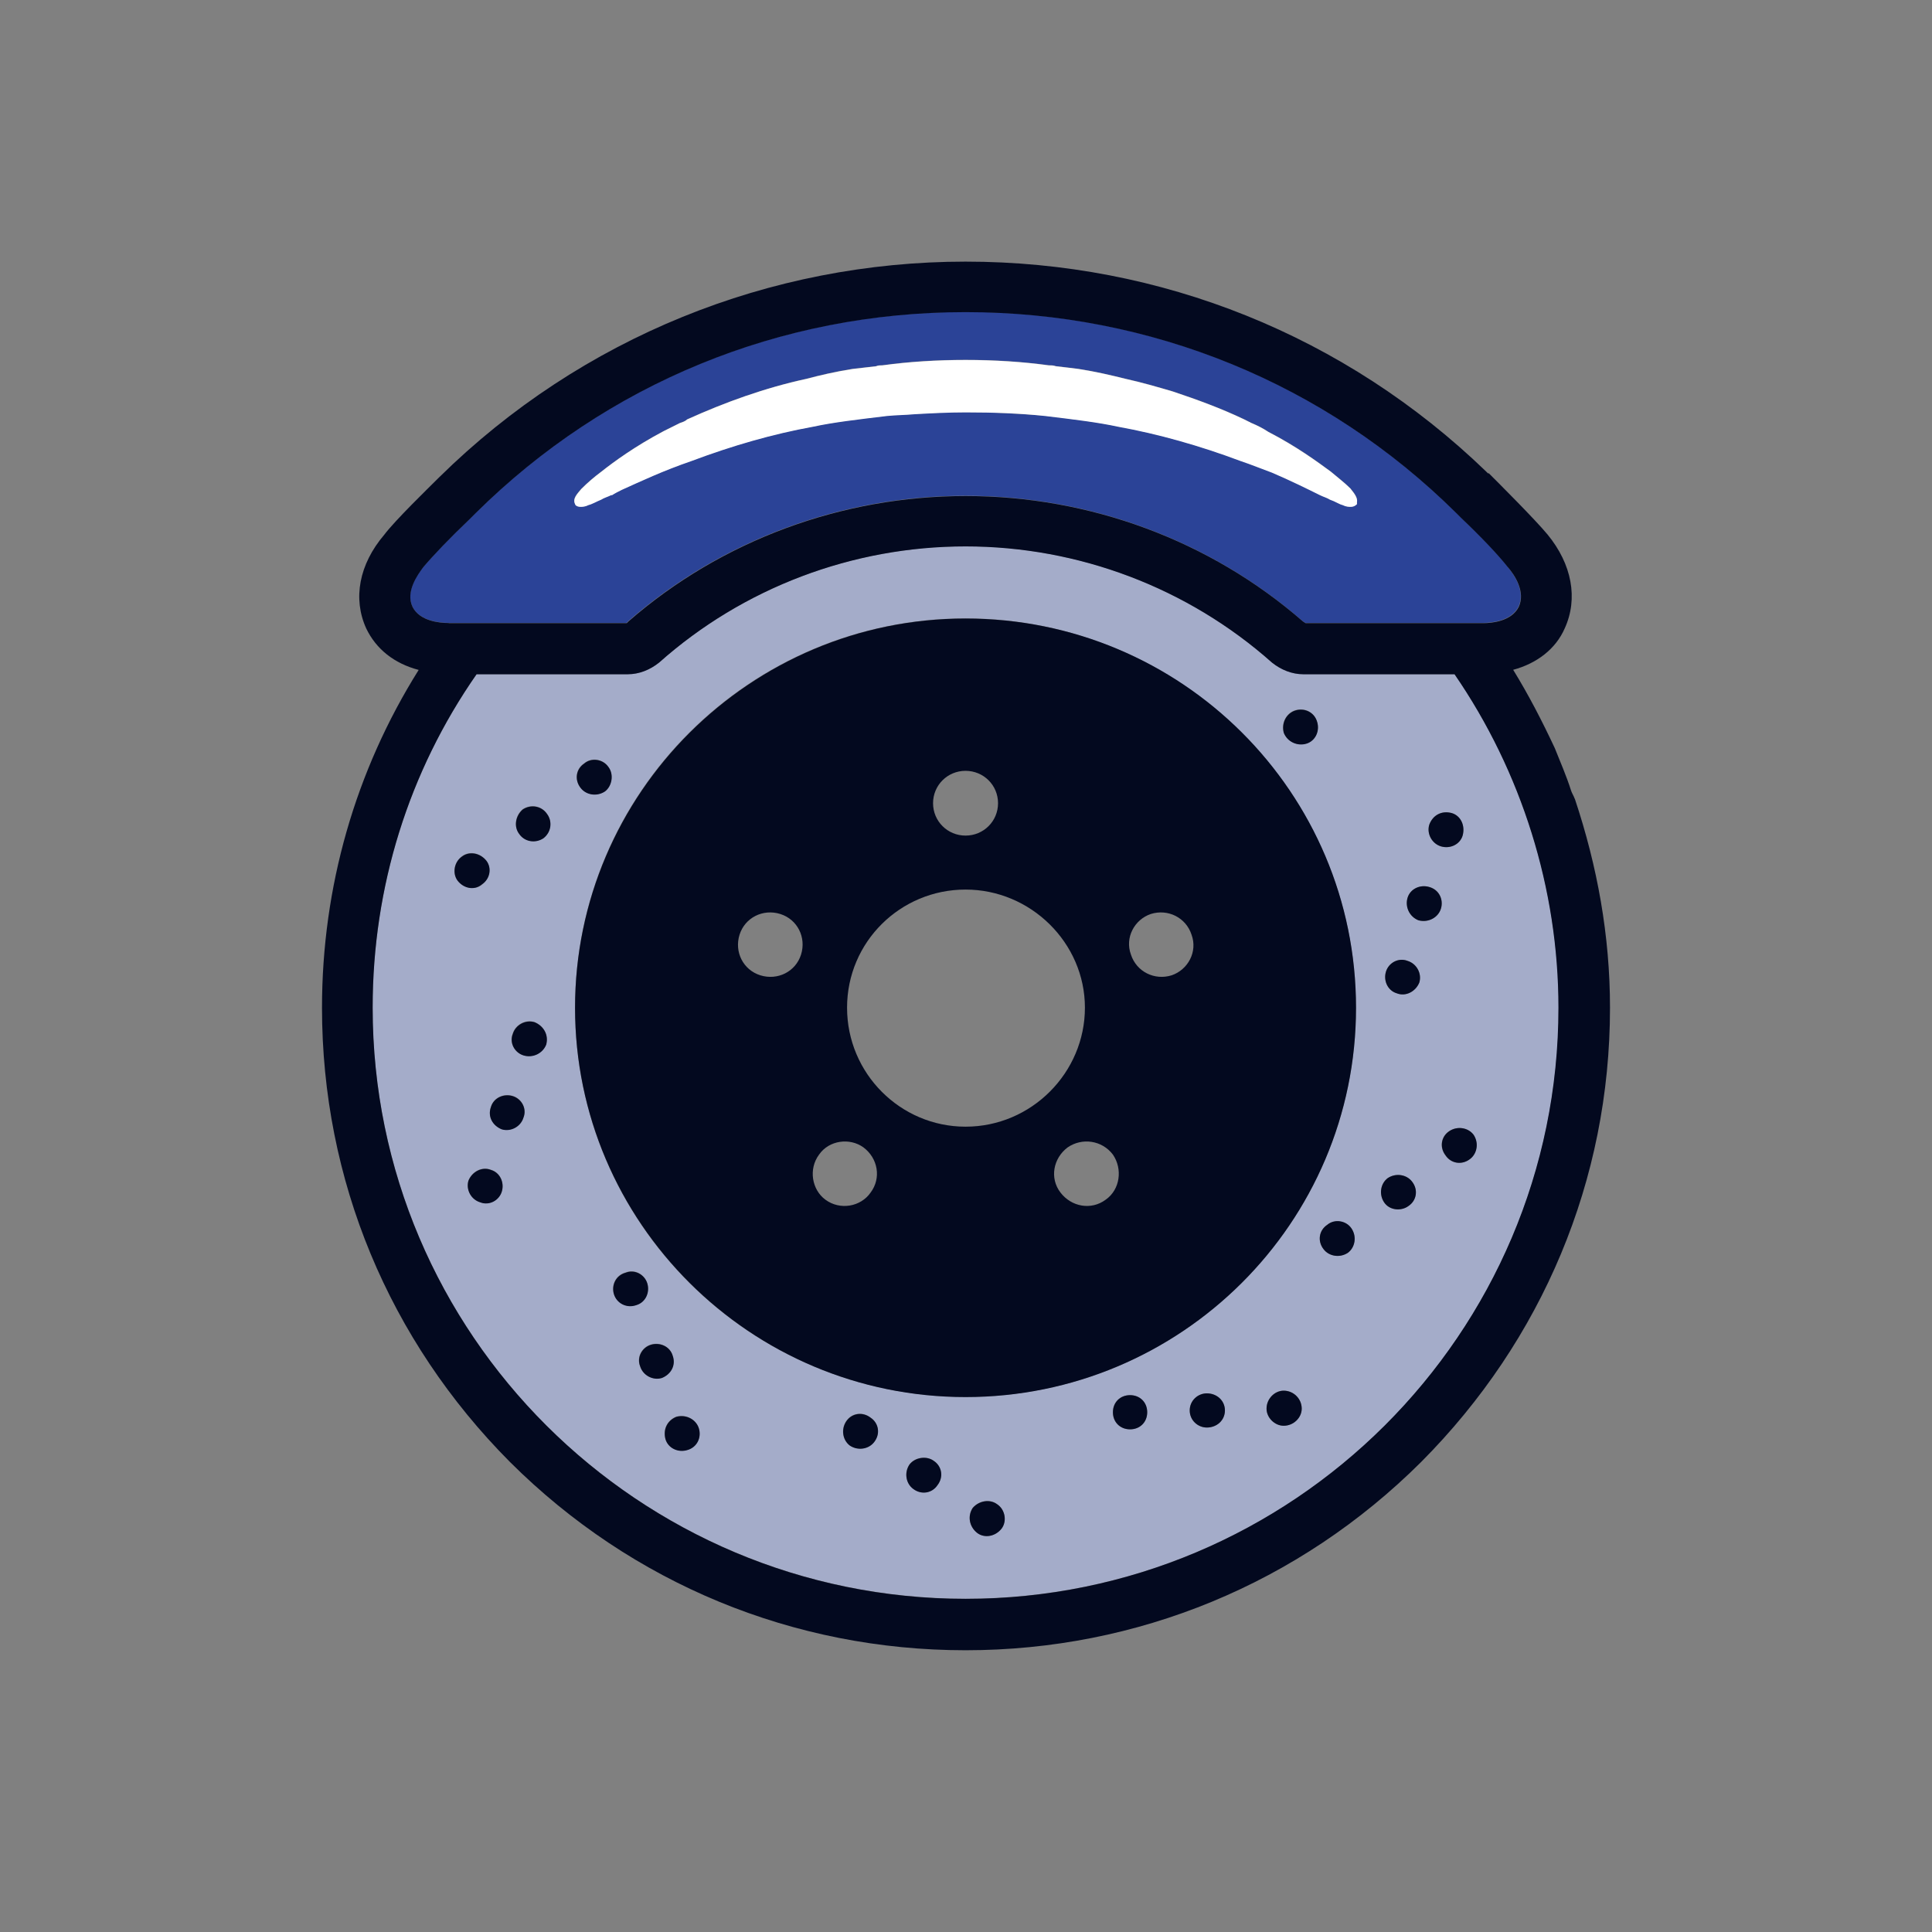
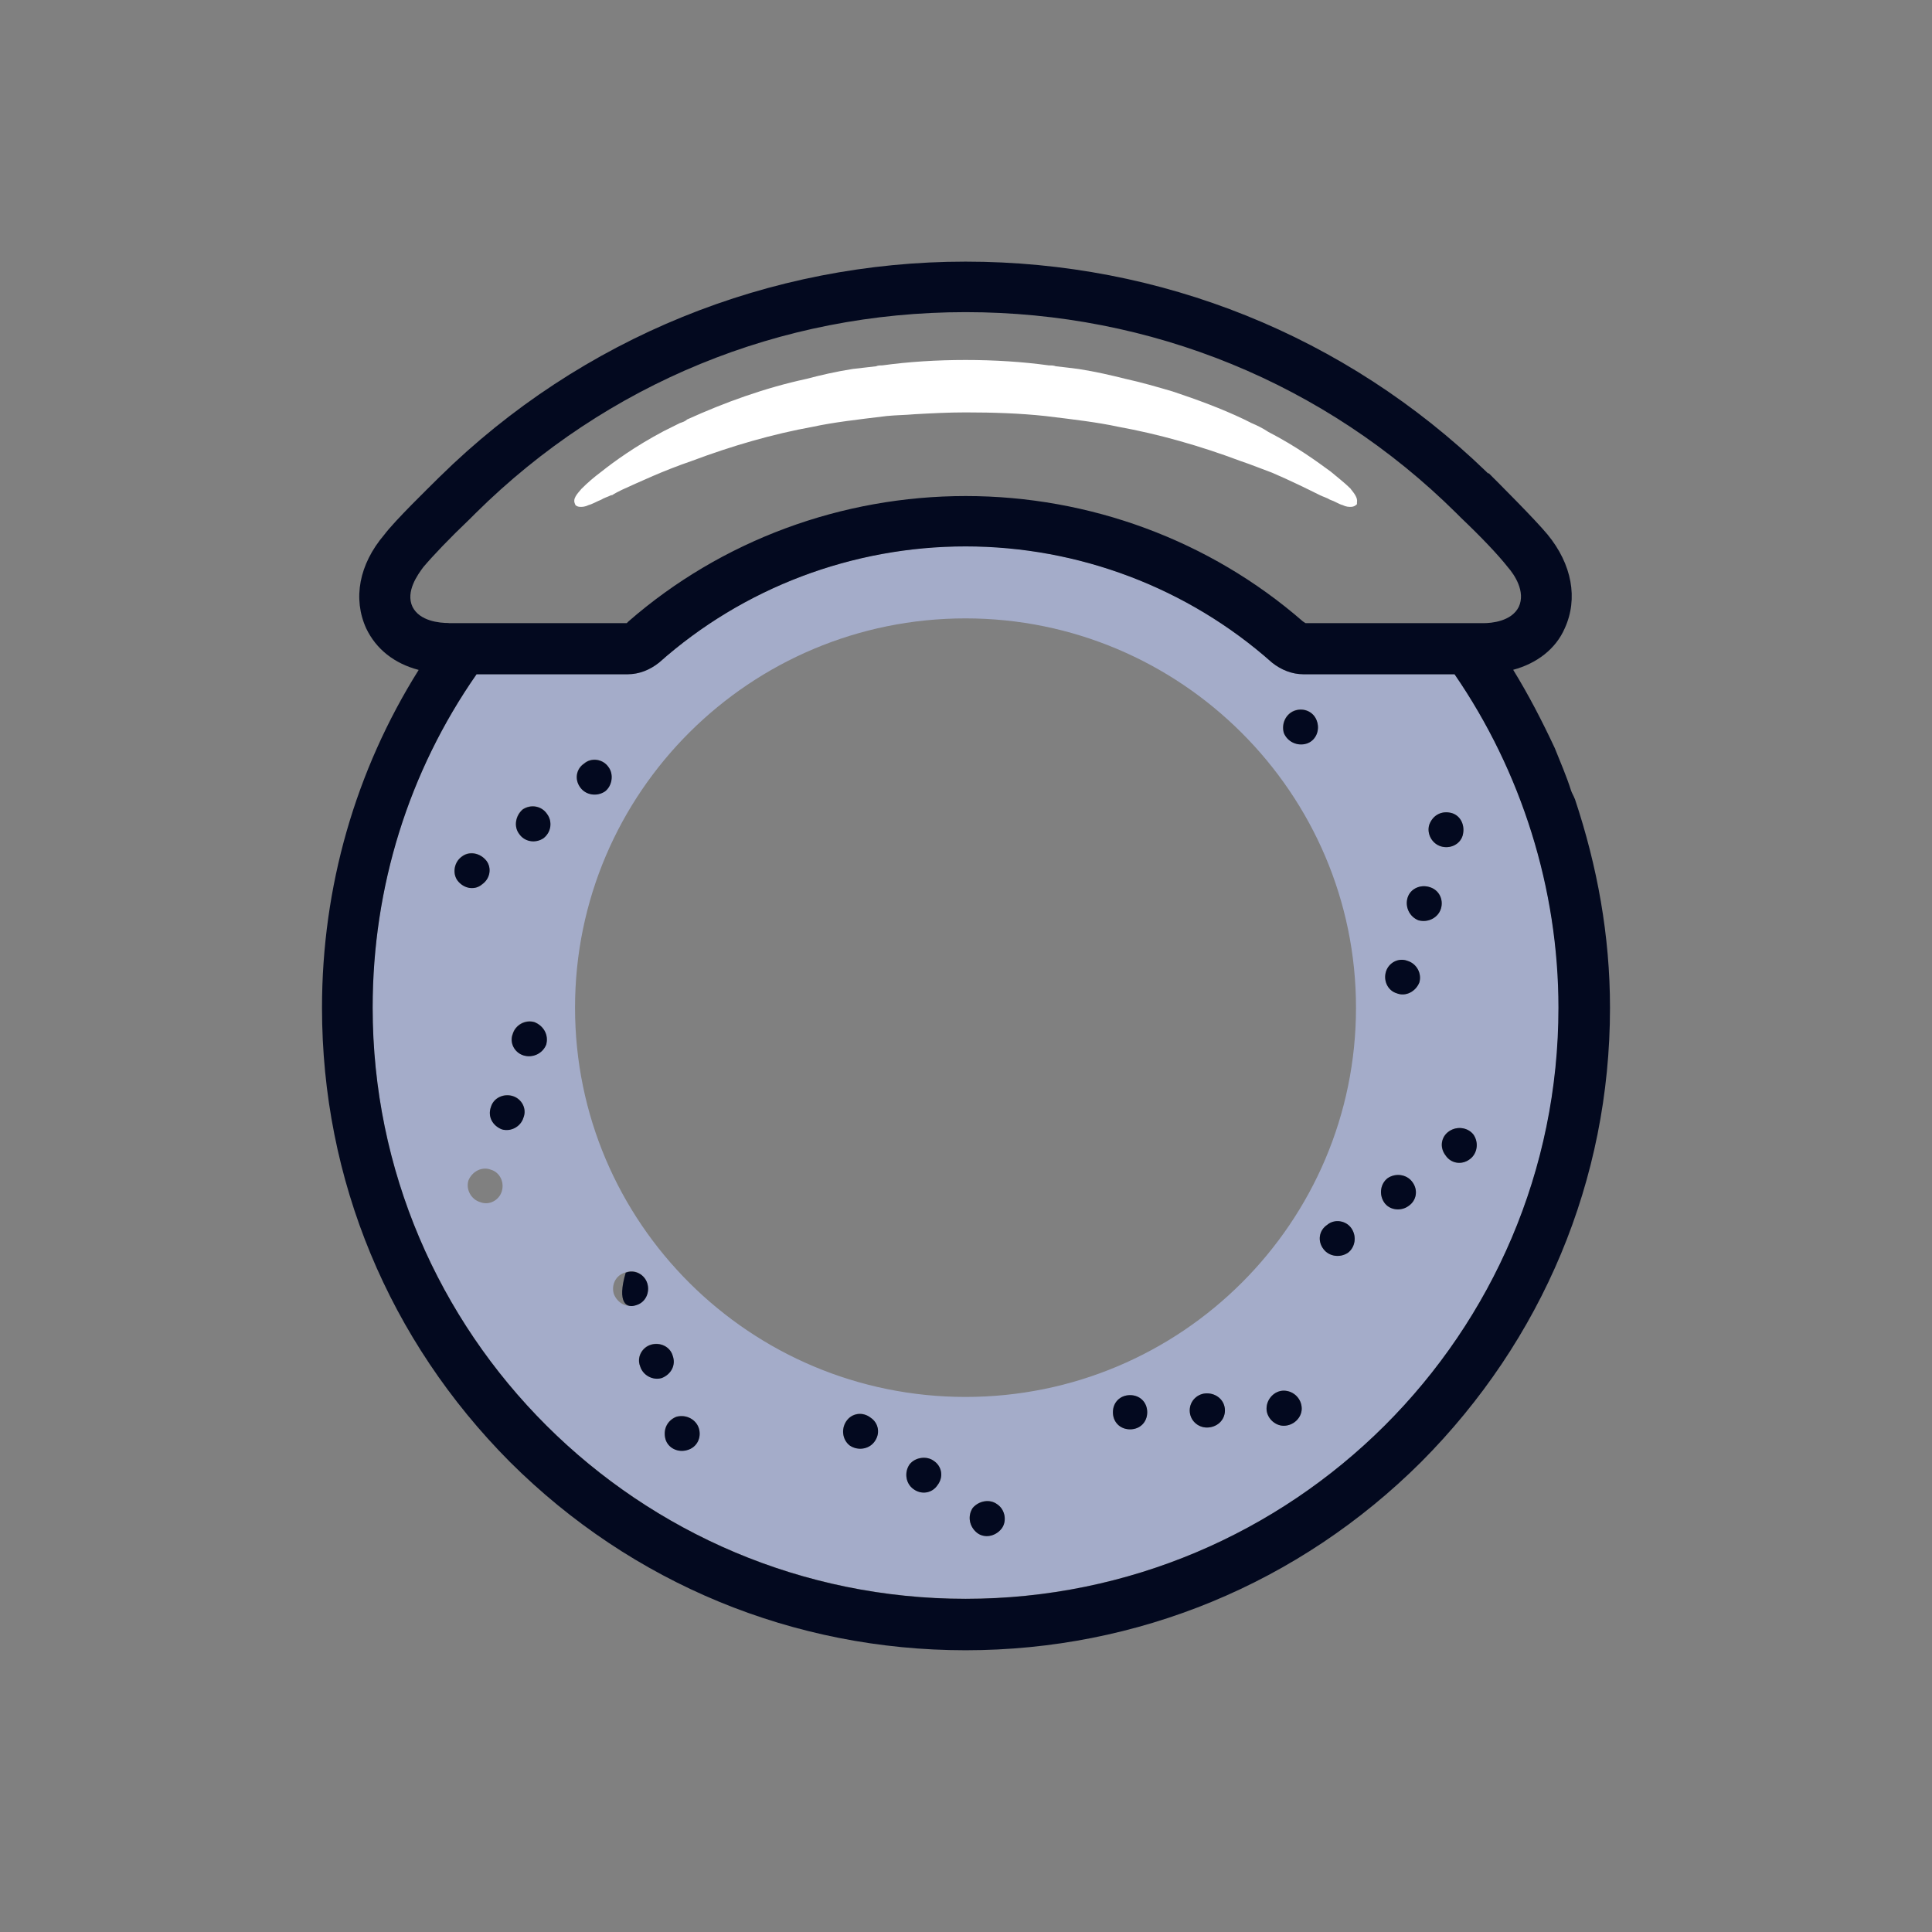
<svg xmlns="http://www.w3.org/2000/svg" width="96" height="96" viewBox="0 0 96 96" fill="none">
  <rect x="0" y="0" width="96" height="96" fill="#808080" stroke="none" />
  <path d="M72.676 41.519C72.542 41.966 72.049 42.19 71.6 42.056C71.152 41.922 70.883 41.43 71.017 40.983C71.197 40.491 71.645 40.268 72.138 40.402C72.587 40.536 72.811 41.028 72.676 41.519ZM73.035 57.593C72.632 57.906 72.093 57.816 71.824 57.414C71.51 57.011 71.6 56.475 72.004 56.207C72.407 55.939 72.945 56.028 73.215 56.386C73.484 56.788 73.394 57.324 73.035 57.593ZM71.6 45.147C71.466 45.593 70.972 45.862 70.479 45.728C70.031 45.549 69.807 45.057 69.941 44.61C70.076 44.163 70.569 43.94 71.017 44.074C71.51 44.208 71.735 44.7 71.6 45.147ZM70.524 48.818C70.345 49.265 69.851 49.534 69.403 49.355C68.955 49.221 68.73 48.729 68.865 48.282C68.999 47.835 69.493 47.567 69.941 47.746C70.389 47.88 70.659 48.371 70.524 48.818ZM69.986 59.923C69.627 60.192 69.044 60.147 68.775 59.745C68.506 59.342 68.596 58.806 68.955 58.538C69.358 58.27 69.896 58.359 70.165 58.717C70.479 59.119 70.389 59.655 69.986 59.923ZM47.976 69.413C37.285 69.413 28.573 60.773 28.573 50.07C28.573 39.367 37.285 30.727 47.976 30.727C58.667 30.727 67.379 39.412 67.379 50.07C67.379 60.728 58.712 69.413 47.976 69.413ZM66.975 62.248C66.572 62.516 66.034 62.427 65.764 62.069C65.451 61.667 65.54 61.13 65.944 60.862C66.303 60.594 66.886 60.639 67.155 61.041C67.424 61.443 67.334 61.98 66.975 62.248ZM63.785 70.844C63.337 70.844 62.933 70.441 62.933 69.994C62.933 69.502 63.337 69.1 63.785 69.1C64.278 69.1 64.682 69.502 64.682 69.994C64.682 70.441 64.278 70.844 63.785 70.844ZM59.967 70.933C59.519 70.933 59.115 70.575 59.115 70.084C59.115 69.592 59.519 69.234 59.967 69.234C60.461 69.234 60.864 69.592 60.864 70.084C60.864 70.575 60.461 70.933 59.967 70.933ZM56.15 71.022C55.656 71.022 55.297 70.665 55.297 70.173C55.297 69.681 55.656 69.324 56.15 69.324C56.643 69.324 57.002 69.681 57.002 70.173C57.002 70.665 56.643 71.022 56.15 71.022ZM49.769 75.946C49.456 76.348 48.917 76.438 48.559 76.169C48.155 75.856 48.065 75.32 48.334 74.918C48.648 74.56 49.186 74.471 49.545 74.739C49.949 75.007 50.038 75.588 49.769 75.946ZM46.579 73.794C46.31 74.196 45.772 74.285 45.369 73.973C45.01 73.704 44.92 73.168 45.189 72.766C45.458 72.408 46.041 72.319 46.4 72.587C46.803 72.855 46.893 73.391 46.579 73.794ZM43.434 71.642C43.165 71.999 42.627 72.089 42.223 71.82C41.865 71.552 41.775 71.016 42.044 70.614C42.313 70.211 42.851 70.122 43.255 70.435C43.658 70.703 43.748 71.239 43.434 71.642ZM34.139 72.044C33.691 72.178 33.198 71.955 33.063 71.508C32.929 71.016 33.153 70.569 33.601 70.39C34.094 70.256 34.588 70.524 34.722 70.971C34.857 71.418 34.633 71.91 34.139 72.044ZM31.801 67.88C31.622 67.433 31.891 66.942 32.339 66.808C32.788 66.674 33.281 66.897 33.415 67.344C33.595 67.836 33.326 68.283 32.877 68.462C32.429 68.596 31.936 68.327 31.801 67.88ZM30.501 64.298C30.366 63.851 30.59 63.359 31.084 63.225C31.532 63.046 32.025 63.314 32.16 63.761C32.294 64.209 32.07 64.7 31.622 64.834C31.129 65.013 30.68 64.745 30.501 64.298ZM26.997 41.641C26.593 41.909 26.055 41.819 25.786 41.417C25.517 41.059 25.607 40.523 25.965 40.21C26.369 39.942 26.907 40.031 27.176 40.434C27.445 40.791 27.4 41.328 26.997 41.641ZM27.131 51.896C26.952 52.343 26.459 52.567 26.01 52.433C25.562 52.299 25.293 51.807 25.472 51.36C25.607 50.913 26.1 50.645 26.549 50.779C26.997 50.958 27.266 51.405 27.131 51.896ZM26.01 55.524C25.876 55.971 25.383 56.239 24.934 56.105C24.486 55.926 24.217 55.479 24.396 54.987C24.531 54.54 25.024 54.317 25.472 54.451C25.921 54.585 26.19 55.077 26.01 55.524ZM24.934 59.196C24.8 59.642 24.306 59.911 23.858 59.732C23.41 59.598 23.141 59.106 23.275 58.659C23.454 58.212 23.948 57.944 24.396 58.123C24.845 58.257 25.069 58.748 24.934 59.196ZM22.955 42.541C23.314 42.273 23.852 42.362 24.166 42.764C24.435 43.122 24.345 43.659 23.941 43.971C23.583 44.24 23.044 44.15 22.731 43.748C22.462 43.39 22.551 42.854 22.955 42.541ZM29.021 37.93C29.38 37.617 29.963 37.707 30.232 38.109C30.501 38.467 30.411 39.048 30.052 39.316C29.649 39.584 29.111 39.495 28.842 39.137C28.528 38.735 28.617 38.199 29.021 37.93ZM64.368 35.287C64.817 35.153 65.31 35.376 65.444 35.868C65.579 36.315 65.355 36.806 64.906 36.941C64.458 37.075 63.965 36.851 63.785 36.404C63.651 35.912 63.92 35.421 64.368 35.287ZM64.772 33.498C64.189 33.498 63.651 33.275 63.202 32.917C59.026 29.201 53.594 27.145 47.976 27.145C42.358 27.145 36.926 29.207 32.749 32.917C32.301 33.275 31.763 33.498 31.18 33.498H23.679C20.309 38.333 18.516 44.067 18.516 50.064C18.516 66.271 31.718 79.439 47.982 79.439C64.246 79.439 77.449 66.278 77.449 50.064C77.449 44.15 75.61 38.333 72.286 33.498H64.784H64.772Z" fill="#A4ACC9" />
-   <path d="M28.889 24.283C29.203 23.97 29.517 23.702 29.875 23.434C30.503 22.942 31.534 22.182 32.976 21.416L33.783 21.014C33.917 20.969 34.052 20.924 34.142 20.835C36.025 19.985 38.004 19.27 40.073 18.817C40.746 18.638 41.508 18.459 42.367 18.325C42.725 18.28 43.129 18.236 43.532 18.191C43.622 18.146 43.757 18.146 43.846 18.146C45.147 17.967 46.543 17.878 47.978 17.878C49.413 17.878 50.809 17.967 52.11 18.146C52.244 18.146 52.334 18.146 52.468 18.191C52.827 18.236 53.231 18.28 53.589 18.325C54.441 18.459 55.204 18.638 55.928 18.817C56.735 18.996 57.497 19.219 58.266 19.443C59.476 19.845 60.693 20.292 61.814 20.828L62.083 20.962C62.128 20.962 62.128 21.007 62.173 21.007C62.487 21.141 62.756 21.275 63.025 21.454C64.415 22.169 65.453 22.929 66.125 23.427C66.439 23.696 66.798 23.964 67.112 24.277C67.291 24.5 67.471 24.724 67.426 24.947V25.037C67.381 25.081 67.291 25.171 67.112 25.171C67.022 25.171 66.888 25.171 66.708 25.081C66.529 25.037 66.35 24.903 66.081 24.813C65.946 24.724 65.767 24.679 65.587 24.59C64.96 24.277 64.153 23.874 63.204 23.472C62.711 23.293 62.173 23.07 61.635 22.891C59.611 22.131 57.548 21.55 55.569 21.192C54.537 20.969 53.41 20.835 51.93 20.656C50.675 20.567 49.368 20.477 47.978 20.477C47.126 20.477 46.274 20.522 45.46 20.567C44.967 20.611 44.519 20.611 44.07 20.656C42.591 20.835 41.418 20.969 40.387 21.192C38.408 21.55 36.39 22.131 34.366 22.891C32.931 23.383 31.803 23.919 30.907 24.322C30.727 24.411 30.548 24.5 30.413 24.59H30.369C30.189 24.679 30.01 24.724 29.875 24.813C29.651 24.903 29.427 25.037 29.247 25.081C29.068 25.171 28.934 25.171 28.844 25.171C28.665 25.171 28.575 25.081 28.575 25.037C28.44 24.768 28.665 24.545 28.889 24.277M74.927 28.172C74.434 27.546 73.627 26.697 72.589 25.707L72.365 25.484C65.85 19.034 57.183 15.496 47.978 15.496C38.773 15.496 30.144 19.034 23.636 25.484L23.322 25.797C22.336 26.735 21.529 27.585 21.029 28.172C20.76 28.53 20.132 29.379 20.491 30.145C20.849 30.861 21.836 30.95 22.284 30.95H31.131L31.22 30.861C35.845 26.831 41.822 24.634 47.971 24.634C54.121 24.634 60.098 26.831 64.723 30.861L64.857 30.95H73.704C74.107 30.95 75.094 30.861 75.452 30.145C75.811 29.386 75.228 28.536 74.914 28.172" fill="#2B4397" />
  <path d="M67.113 24.285C66.799 23.973 66.44 23.704 66.126 23.436C65.454 22.944 64.422 22.184 63.026 21.463C62.757 21.284 62.488 21.15 62.174 21.016C62.129 21.016 62.129 20.971 62.084 20.971L61.815 20.837C60.694 20.301 59.477 19.854 58.267 19.451C57.504 19.228 56.742 19.004 55.928 18.826C55.211 18.647 54.449 18.468 53.59 18.334C53.232 18.289 52.873 18.244 52.469 18.2C52.335 18.155 52.245 18.155 52.111 18.155C50.81 17.976 49.414 17.887 47.979 17.887C46.544 17.887 45.148 17.976 43.847 18.155C43.757 18.155 43.623 18.155 43.533 18.2C43.13 18.244 42.726 18.289 42.367 18.334C41.515 18.468 40.753 18.647 40.074 18.826C38.005 19.273 36.032 19.988 34.142 20.843C34.053 20.933 33.918 20.977 33.784 21.022L32.977 21.424C31.542 22.184 30.504 22.944 29.876 23.442C29.517 23.711 29.203 23.979 28.89 24.292C28.665 24.56 28.441 24.784 28.576 25.052C28.576 25.096 28.665 25.186 28.845 25.186C28.934 25.186 29.069 25.186 29.248 25.096C29.428 25.052 29.652 24.918 29.876 24.828C30.011 24.739 30.19 24.694 30.369 24.605H30.414C30.549 24.515 30.728 24.426 30.907 24.337C31.804 23.934 32.932 23.398 34.367 22.906C36.391 22.146 38.409 21.565 40.388 21.207C41.419 20.984 42.592 20.85 44.071 20.671C44.52 20.626 44.968 20.626 45.461 20.582C46.269 20.537 47.12 20.492 47.979 20.492C49.369 20.492 50.676 20.537 51.931 20.671C53.411 20.85 54.538 20.984 55.57 21.207C57.549 21.565 59.612 22.146 61.636 22.906C62.174 23.085 62.712 23.308 63.205 23.487C64.147 23.89 64.954 24.292 65.588 24.605C65.768 24.694 65.947 24.739 66.082 24.828C66.351 24.918 66.53 25.052 66.709 25.096C66.889 25.186 67.023 25.186 67.113 25.186C67.292 25.186 67.382 25.096 67.427 25.052V24.962C67.472 24.739 67.292 24.515 67.113 24.292" fill="white" />
-   <path d="M58.22 48.462C57.368 48.73 56.471 48.283 56.196 47.434C55.882 46.584 56.375 45.69 57.182 45.416C58.034 45.147 58.931 45.594 59.207 46.444C59.52 47.293 59.027 48.187 58.22 48.462ZM54.94 59.612C54.223 60.148 53.236 59.969 52.692 59.254C52.147 58.539 52.333 57.555 53.051 57.013C53.768 56.521 54.755 56.655 55.299 57.37C55.792 58.085 55.658 59.114 54.94 59.612ZM47.977 55.984C44.742 55.984 42.09 53.341 42.09 50.071C42.09 46.801 44.742 44.202 47.977 44.202C51.212 44.202 53.909 46.846 53.909 50.071C53.909 53.296 51.257 55.984 47.977 55.984ZM43.263 59.254C42.769 59.969 41.738 60.148 41.014 59.612C40.342 59.12 40.162 58.092 40.7 57.37C41.194 56.655 42.225 56.521 42.904 57.013C43.621 57.549 43.801 58.532 43.263 59.254ZM39.803 47.434C39.535 48.283 38.638 48.73 37.779 48.462C36.927 48.194 36.479 47.3 36.748 46.444C37.017 45.594 37.914 45.147 38.772 45.416C39.624 45.684 40.073 46.578 39.803 47.434ZM47.977 38.302C48.874 38.302 49.592 39.017 49.592 39.911C49.592 40.805 48.874 41.52 47.977 41.52C47.081 41.52 46.363 40.805 46.363 39.911C46.363 39.017 47.081 38.302 47.977 38.302ZM47.977 30.734C37.286 30.734 28.574 39.419 28.574 50.077C28.574 60.736 37.286 69.42 47.977 69.42C58.669 69.42 67.38 60.78 67.38 50.077C67.38 39.374 58.713 30.734 47.977 30.734Z" fill="#03091F" />
  <path d="M56.153 69.324C55.66 69.324 55.301 69.682 55.301 70.174C55.301 70.665 55.66 71.023 56.153 71.023C56.646 71.023 57.005 70.665 57.005 70.174C57.005 69.682 56.646 69.324 56.153 69.324Z" fill="#03091F" />
  <path d="M59.969 69.235C59.521 69.235 59.117 69.592 59.117 70.084C59.117 70.576 59.521 70.933 59.969 70.933C60.462 70.933 60.866 70.576 60.866 70.084C60.866 69.592 60.462 69.235 59.969 69.235Z" fill="#03091F" />
  <path d="M63.786 69.102C63.337 69.102 62.934 69.504 62.934 69.996C62.934 70.443 63.337 70.845 63.786 70.845C64.279 70.845 64.682 70.443 64.682 69.996C64.682 69.504 64.279 69.102 63.786 69.102Z" fill="#03091F" />
  <path d="M65.946 60.864C65.543 61.132 65.453 61.669 65.767 62.071C66.036 62.428 66.574 62.518 66.978 62.25C67.336 61.981 67.426 61.445 67.157 61.043C66.888 60.64 66.305 60.551 65.946 60.864Z" fill="#03091F" />
  <path d="M68.957 58.539C68.598 58.807 68.508 59.343 68.778 59.746C69.047 60.148 69.629 60.193 69.988 59.925C70.392 59.656 70.481 59.12 70.168 58.718C69.898 58.36 69.361 58.271 68.957 58.539Z" fill="#03091F" />
  <path d="M73.223 56.386C72.954 56.028 72.416 55.938 72.013 56.207C71.609 56.475 71.519 57.011 71.833 57.414C72.102 57.816 72.64 57.905 73.044 57.593C73.403 57.324 73.492 56.788 73.223 56.386Z" fill="#03091F" />
  <path d="M69.943 47.747C69.495 47.569 69.001 47.837 68.867 48.284C68.732 48.731 68.957 49.223 69.405 49.357C69.853 49.535 70.347 49.267 70.526 48.82C70.66 48.373 70.391 47.882 69.943 47.747Z" fill="#03091F" />
  <path d="M71.017 44.074C70.569 43.94 70.076 44.163 69.941 44.61C69.807 45.057 70.031 45.549 70.479 45.728C70.972 45.862 71.466 45.594 71.6 45.147C71.735 44.7 71.51 44.208 71.017 44.074Z" fill="#03091F" />
  <path d="M71.602 42.056C72.05 42.19 72.544 41.966 72.678 41.519C72.813 41.027 72.588 40.536 72.14 40.402C71.647 40.267 71.198 40.491 71.019 40.983C70.885 41.43 71.154 41.922 71.602 42.056Z" fill="#03091F" />
  <path d="M64.914 36.954C65.362 36.82 65.586 36.328 65.452 35.881C65.317 35.389 64.824 35.166 64.376 35.3C63.927 35.434 63.658 35.926 63.793 36.418C63.972 36.865 64.465 37.088 64.914 36.954Z" fill="#03091F" />
  <path d="M30.06 39.328C30.418 39.06 30.508 38.478 30.239 38.121C29.97 37.719 29.387 37.629 29.028 37.942C28.625 38.21 28.535 38.747 28.849 39.149C29.118 39.507 29.656 39.596 30.06 39.328Z" fill="#03091F" />
  <path d="M25.973 40.224C25.614 40.536 25.524 41.073 25.793 41.431C26.062 41.833 26.6 41.922 27.004 41.654C27.407 41.341 27.452 40.805 27.183 40.447C26.914 40.045 26.376 39.955 25.973 40.224Z" fill="#03091F" />
  <path d="M23.95 43.941C24.354 43.673 24.444 43.137 24.175 42.779C23.861 42.377 23.323 42.287 22.964 42.556C22.56 42.824 22.471 43.405 22.74 43.763C23.054 44.165 23.592 44.254 23.95 43.941Z" fill="#03091F" />
  <path d="M26.558 50.792C26.11 50.658 25.616 50.927 25.482 51.374C25.303 51.821 25.572 52.312 26.02 52.446C26.468 52.581 26.962 52.357 27.141 51.91C27.276 51.418 27.006 50.971 26.558 50.792Z" fill="#03091F" />
  <path d="M25.472 54.464C25.024 54.33 24.53 54.554 24.396 55.001C24.217 55.493 24.486 55.94 24.934 56.118C25.383 56.252 25.876 55.984 26.01 55.537C26.19 55.09 25.921 54.599 25.472 54.464Z" fill="#03091F" />
-   <path d="M24.398 58.134C23.95 57.955 23.456 58.224 23.277 58.67C23.142 59.118 23.412 59.609 23.86 59.743C24.308 59.922 24.802 59.654 24.936 59.207C25.07 58.76 24.846 58.268 24.398 58.134Z" fill="#03091F" />
-   <path d="M32.166 63.776C32.032 63.329 31.538 63.061 31.09 63.24C30.597 63.374 30.373 63.865 30.507 64.312C30.642 64.76 31.135 65.028 31.628 64.849C32.077 64.715 32.301 64.223 32.166 63.776Z" fill="#03091F" />
+   <path d="M32.166 63.776C32.032 63.329 31.538 63.061 31.09 63.24C30.642 64.76 31.135 65.028 31.628 64.849C32.077 64.715 32.301 64.223 32.166 63.776Z" fill="#03091F" />
  <path d="M33.424 67.356C33.29 66.909 32.797 66.686 32.348 66.82C31.9 66.954 31.631 67.446 31.81 67.893C31.945 68.34 32.438 68.608 32.886 68.474C33.335 68.295 33.604 67.848 33.424 67.356Z" fill="#03091F" />
  <path d="M33.608 70.402C33.16 70.581 32.935 71.028 33.07 71.519C33.205 71.966 33.698 72.19 34.146 72.056C34.639 71.922 34.864 71.43 34.729 70.983C34.595 70.536 34.101 70.268 33.608 70.402Z" fill="#03091F" />
  <path d="M42.051 70.625C41.782 71.027 41.872 71.564 42.23 71.832C42.634 72.1 43.172 72.01 43.441 71.653C43.755 71.251 43.665 70.714 43.262 70.446C42.858 70.133 42.32 70.222 42.051 70.625Z" fill="#03091F" />
  <path d="M45.192 72.772C44.922 73.175 45.012 73.711 45.371 73.979C45.775 74.292 46.313 74.203 46.582 73.8C46.895 73.398 46.806 72.862 46.402 72.593C46.044 72.325 45.461 72.415 45.192 72.772Z" fill="#03091F" />
  <path d="M48.337 74.925C48.068 75.327 48.158 75.863 48.562 76.176C48.92 76.444 49.458 76.355 49.772 75.953C50.041 75.595 49.952 75.014 49.548 74.746C49.189 74.478 48.651 74.567 48.337 74.925Z" fill="#03091F" />
  <path d="M22.291 30.957C21.842 30.957 20.856 30.868 20.497 30.153C20.138 29.393 20.766 28.543 21.035 28.179C21.528 27.598 22.335 26.749 23.328 25.804L23.642 25.491C30.15 19.047 38.773 15.51 47.978 15.51C57.183 15.51 65.856 19.047 72.364 25.497L72.588 25.721C73.62 26.704 74.427 27.553 74.927 28.186C75.24 28.543 75.823 29.393 75.465 30.159C75.106 30.874 74.12 30.964 73.716 30.964H64.87L64.735 30.874C60.11 26.845 54.133 24.648 47.984 24.648C41.834 24.648 35.858 26.845 31.233 30.874L31.143 30.964H22.297L22.291 30.957ZM47.984 79.446C31.726 79.446 18.517 66.284 18.517 50.07C18.517 44.068 20.311 38.339 23.68 33.505H31.182C31.765 33.505 32.303 33.282 32.751 32.924C36.928 29.207 42.36 27.151 47.978 27.151C53.595 27.151 59.028 29.214 63.204 32.924C63.653 33.282 64.191 33.505 64.773 33.505H72.275C75.599 38.339 77.438 44.163 77.438 50.07C77.438 66.278 64.235 79.446 47.971 79.446M78.245 39.687C78.2 39.553 78.11 39.419 78.066 39.285C77.841 38.569 77.527 37.854 77.258 37.177C76.631 35.836 75.958 34.533 75.189 33.282C76.355 32.969 77.303 32.254 77.752 31.219C78.424 29.744 78.11 28.039 76.9 26.564C76.272 25.804 74.427 23.965 73.979 23.518H73.934L73.844 23.428C66.843 16.672 57.682 13 47.978 13C38.273 13 28.888 16.761 21.836 23.703L21.746 23.792C21.298 24.239 19.632 25.855 19.094 26.57C17.838 28.045 17.525 29.75 18.197 31.226C18.69 32.254 19.587 32.969 20.804 33.288C17.659 38.301 16 44.074 16 50.077C16 58.627 19.325 66.597 25.34 72.645C31.406 78.692 39.445 82 47.978 82C56.51 82 64.549 78.686 70.616 72.645C76.637 66.597 80 58.627 80 50.077C80 46.494 79.372 43.046 78.251 39.687" fill="#03091F" />
</svg>